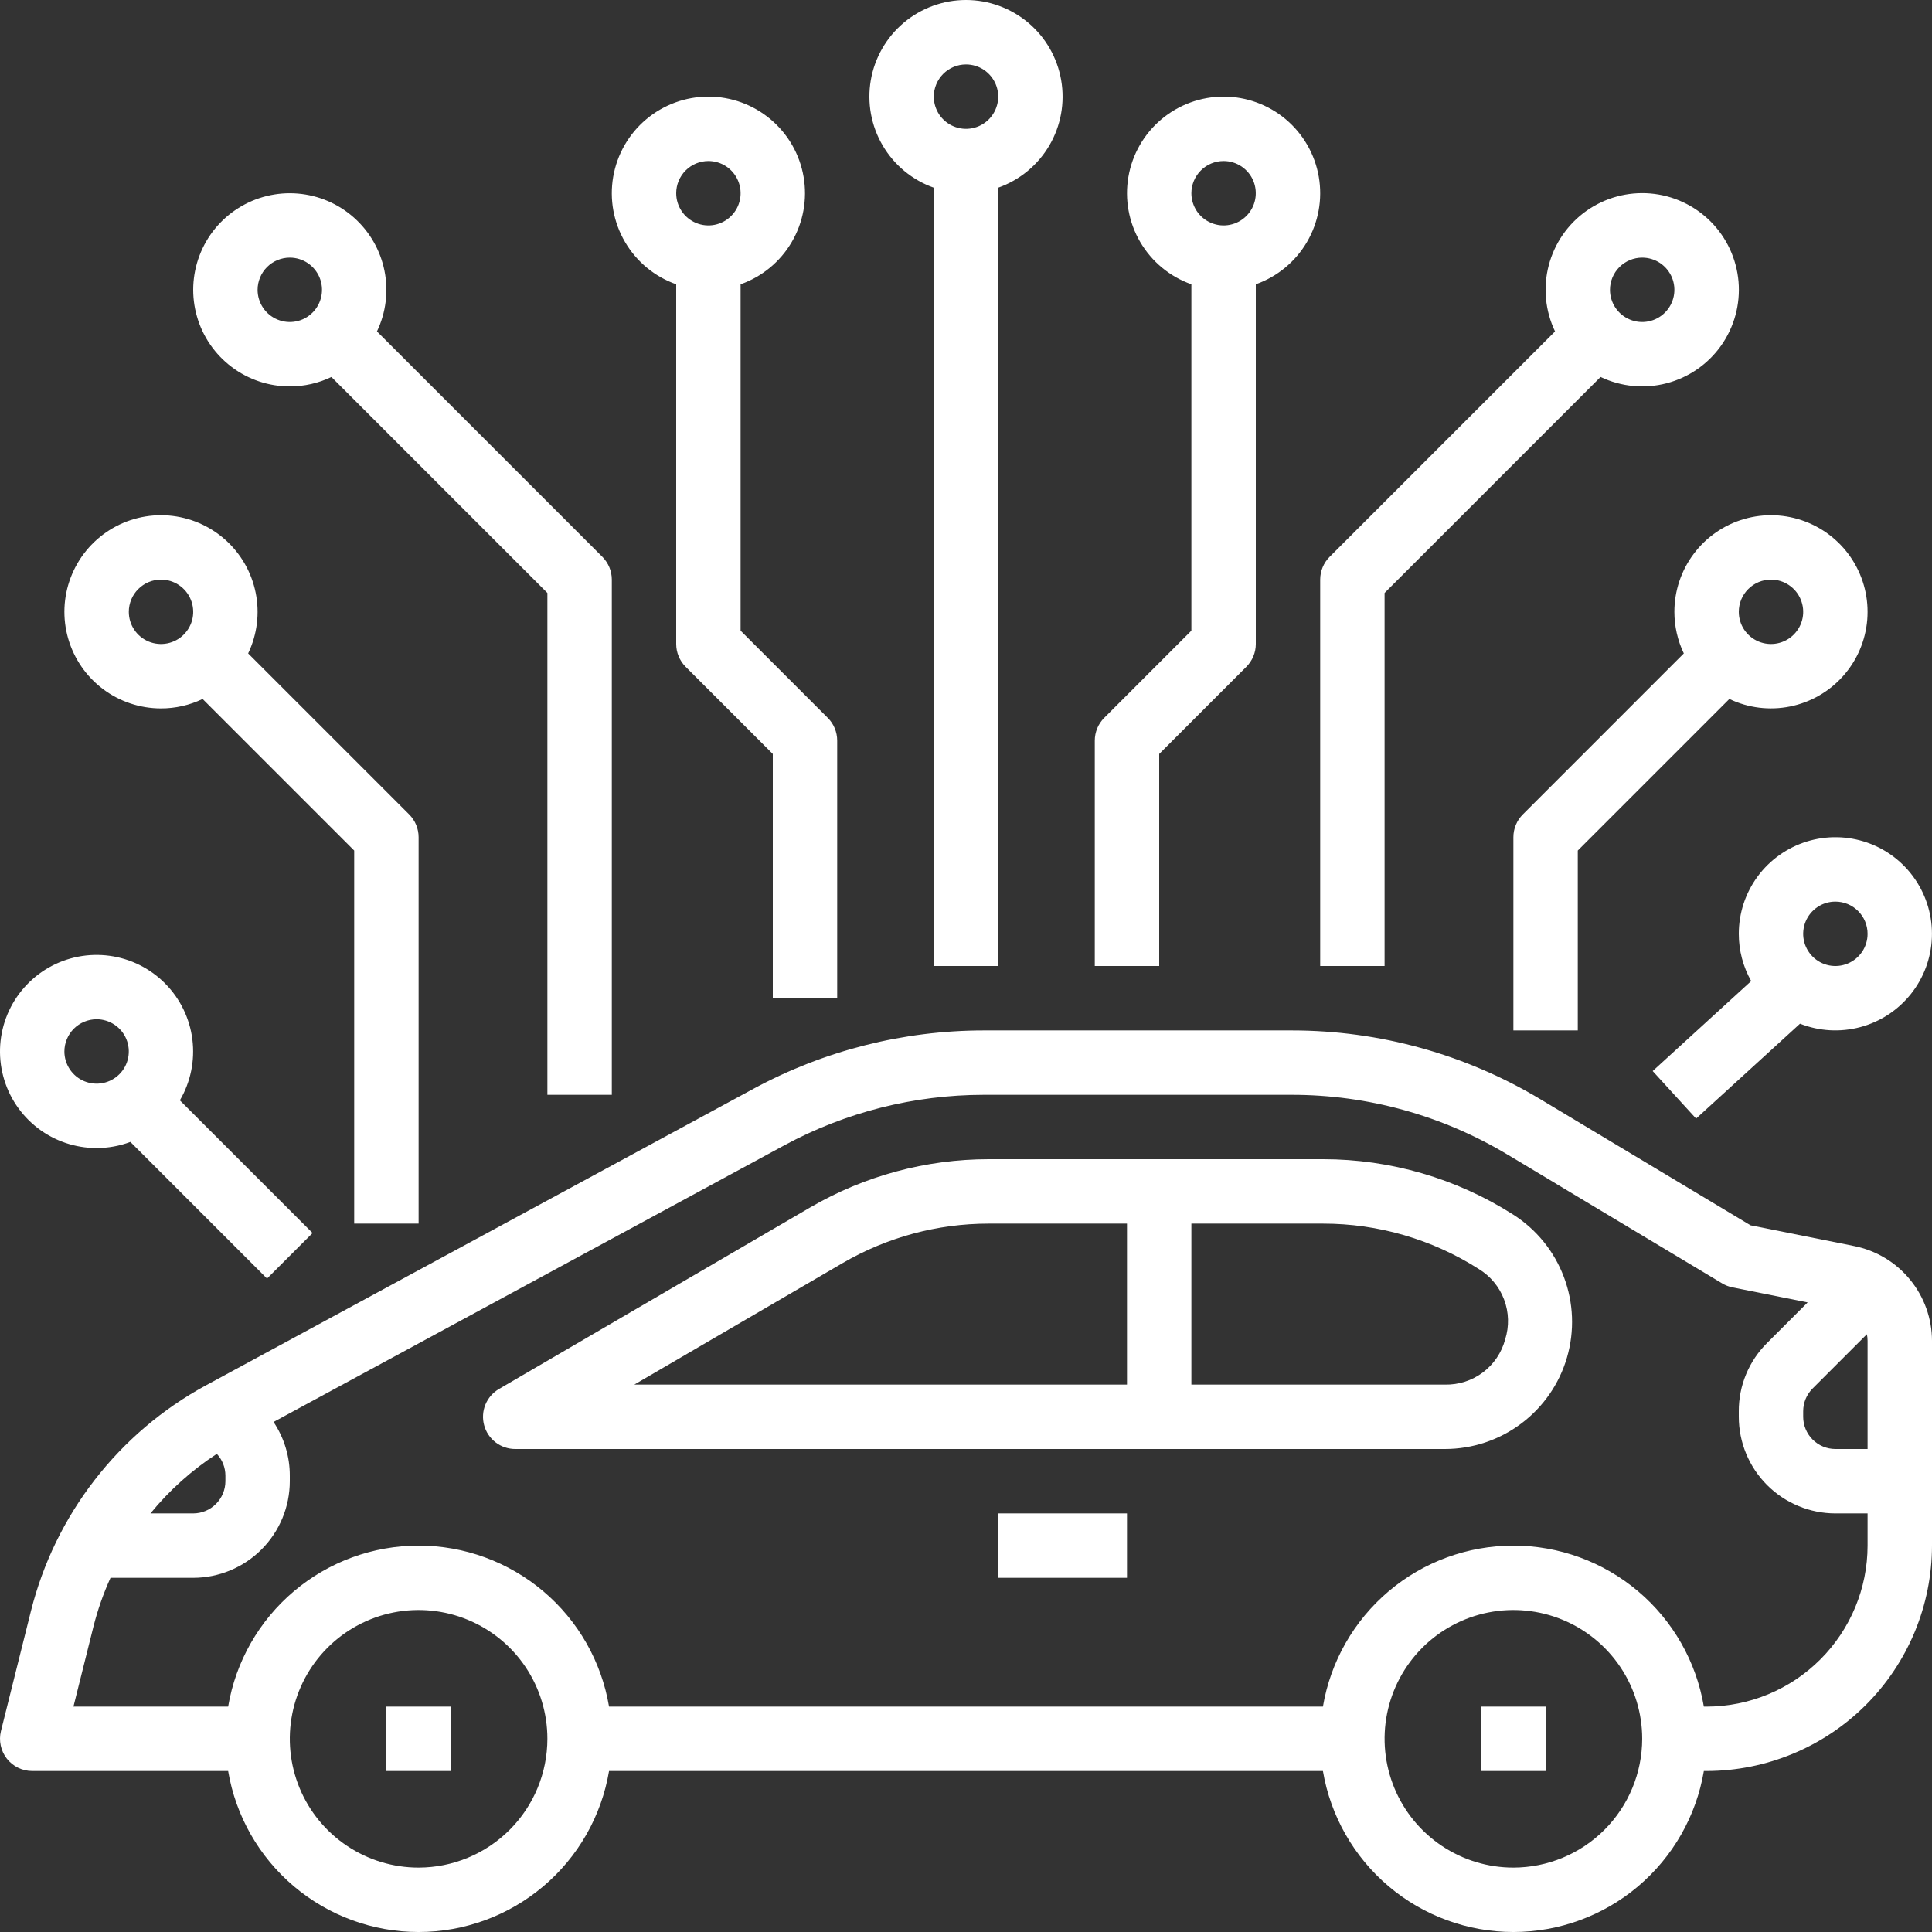
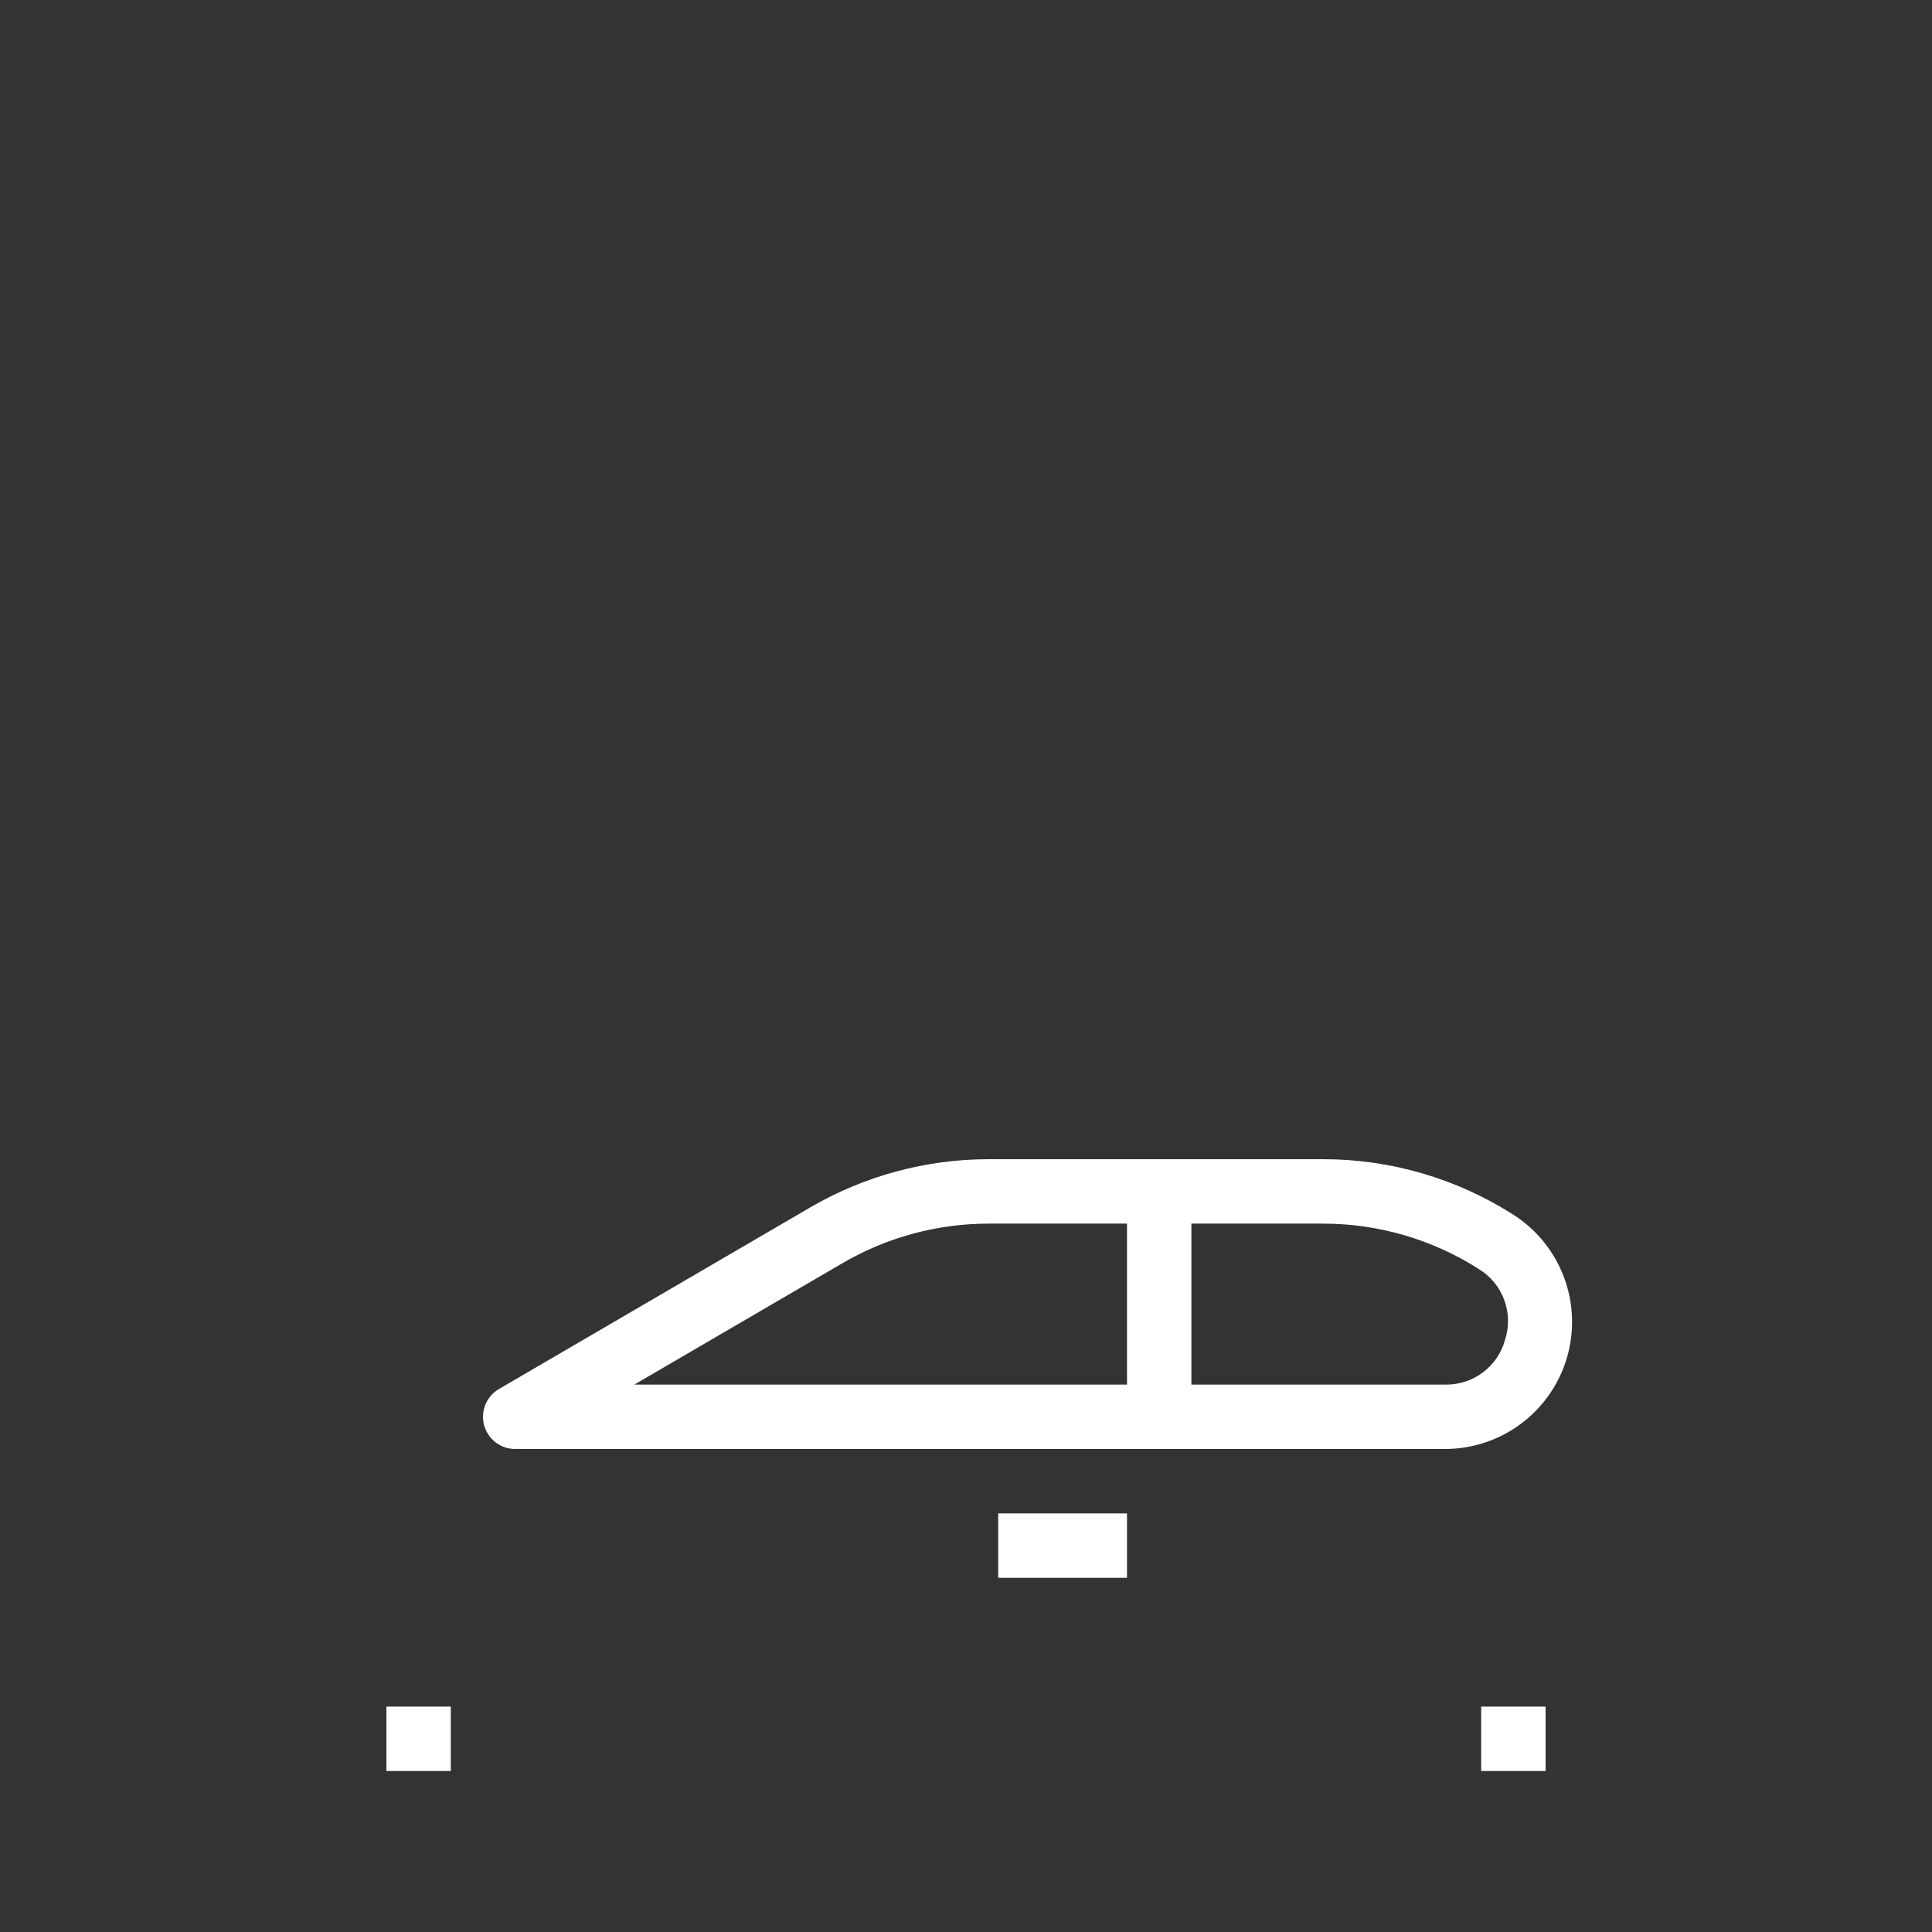
<svg xmlns="http://www.w3.org/2000/svg" width="70" height="70" viewBox="0 0 70 70" fill="none">
  <rect x="0" y="0" width="70" height="70" fill="#333333" stroke="none" />
  <path d="M14 61.834H16.333V64.167H14V61.834ZM53.666 61.834H56V64.167H53.666V61.834ZM54.826 44.007C52.767 42.695 50.377 41.999 47.936 42H35.821C33.549 42.001 31.317 42.604 29.354 43.748L18.079 50.326C17.857 50.455 17.685 50.654 17.587 50.891C17.49 51.128 17.474 51.391 17.541 51.638C17.607 51.886 17.754 52.104 17.957 52.26C18.161 52.416 18.41 52.5 18.667 52.5H52.352C53.349 52.5 54.32 52.177 55.117 51.578C55.915 50.98 56.497 50.139 56.776 49.181C57.054 48.224 57.015 47.202 56.663 46.269C56.312 45.336 55.667 44.542 54.826 44.007ZM40.833 50.167H22.982L30.53 45.764C32.136 44.828 33.962 44.334 35.821 44.334H40.833V50.167ZM54.535 48.529C54.408 49.007 54.123 49.429 53.727 49.726C53.331 50.023 52.847 50.178 52.352 50.167H43.166V44.334H47.936C49.933 44.333 51.889 44.902 53.573 45.975C53.997 46.231 54.322 46.622 54.496 47.085C54.671 47.549 54.685 48.057 54.535 48.529ZM36.167 54.834H40.833V57.167H36.167V54.834Z" fill="white" />
-   <path d="M67.186 45.148L63.427 44.396L55.813 39.828C53.093 38.196 49.981 37.334 46.809 37.334H35.639C32.729 37.336 29.865 38.062 27.304 39.446L7.46 50.195C5.896 51.044 4.525 52.209 3.434 53.616C2.343 55.022 1.556 56.64 1.122 58.367L0.035 62.717C-0.008 62.889 -0.011 63.069 0.026 63.242C0.062 63.416 0.138 63.578 0.247 63.718C0.356 63.858 0.496 63.971 0.655 64.049C0.814 64.126 0.989 64.167 1.167 64.167H8.266C8.541 65.798 9.385 67.278 10.649 68.346C11.912 69.414 13.512 70 15.167 70C16.821 70 18.421 69.414 19.684 68.346C20.948 67.278 21.792 65.798 22.067 64.167H47.932C48.208 65.798 49.052 67.278 50.315 68.346C51.578 69.414 53.179 70 54.833 70C56.487 70 58.088 69.414 59.351 68.346C60.614 67.278 61.458 65.798 61.734 64.167H61.833C63.998 64.164 66.074 63.303 67.605 61.772C69.136 60.241 69.997 58.165 70 56V48.58C69.998 47.771 69.717 46.988 69.204 46.363C68.692 45.737 67.979 45.308 67.186 45.148ZM7.856 52.676C8.056 52.891 8.167 53.173 8.167 53.467V53.667C8.166 53.976 8.043 54.273 7.824 54.491C7.606 54.71 7.309 54.833 7 54.834H5.451C6.136 53.995 6.948 53.267 7.856 52.676ZM15.167 67.667C14.244 67.667 13.341 67.393 12.574 66.88C11.806 66.368 11.208 65.639 10.855 64.786C10.502 63.933 10.41 62.995 10.59 62.09C10.77 61.184 11.214 60.353 11.867 59.7C12.519 59.048 13.351 58.603 14.256 58.423C15.161 58.243 16.1 58.336 16.952 58.689C17.805 59.042 18.534 59.64 19.047 60.407C19.56 61.175 19.833 62.077 19.833 63C19.832 64.237 19.34 65.424 18.465 66.299C17.59 67.173 16.404 67.665 15.167 67.667ZM54.833 67.667C53.91 67.667 53.008 67.393 52.24 66.88C51.473 66.368 50.875 65.639 50.522 64.786C50.169 63.933 50.076 62.995 50.256 62.09C50.436 61.184 50.881 60.353 51.533 59.7C52.186 59.048 53.017 58.603 53.923 58.423C54.828 58.243 55.766 58.336 56.619 58.689C57.472 59.042 58.2 59.64 58.713 60.407C59.226 61.175 59.5 62.077 59.5 63C59.498 64.237 59.006 65.424 58.131 66.299C57.257 67.173 56.07 67.665 54.833 67.667ZM67.666 56C67.665 57.547 67.049 59.029 65.956 60.123C64.862 61.217 63.38 61.832 61.833 61.834H61.734C61.458 60.203 60.614 58.722 59.351 57.654C58.088 56.586 56.487 56 54.833 56C53.179 56 51.578 56.586 50.315 57.654C49.052 58.722 48.208 60.203 47.932 61.834H22.067C21.792 60.203 20.948 58.722 19.684 57.654C18.421 56.586 16.821 56 15.167 56C13.512 56 11.912 56.586 10.649 57.654C9.385 58.722 8.541 60.203 8.266 61.834H2.661L3.386 58.932C3.539 58.327 3.746 57.736 4.004 57.167H7C7.928 57.166 8.818 56.797 9.474 56.141C10.13 55.484 10.499 54.595 10.5 53.667V53.467C10.502 52.774 10.296 52.096 9.911 51.521L28.416 41.498C30.635 40.298 33.117 39.669 35.639 39.667H46.809C49.558 39.667 52.255 40.414 54.612 41.828L62.4 46.501C62.514 46.569 62.64 46.618 62.771 46.644L65.495 47.189L64.025 48.659C63.699 48.983 63.44 49.368 63.264 49.793C63.088 50.218 62.998 50.674 63 51.133V51.334C63.001 52.261 63.37 53.151 64.026 53.807C64.682 54.463 65.572 54.833 66.5 54.834H67.666V56ZM67.666 52.5H66.5C66.19 52.5 65.894 52.377 65.675 52.158C65.457 51.939 65.333 51.643 65.333 51.334V51.133C65.333 50.98 65.363 50.828 65.421 50.687C65.48 50.545 65.566 50.416 65.675 50.308L67.641 48.342C67.657 48.42 67.666 48.5 67.666 48.58V52.5ZM33.833 6.8V35H36.166V6.8C36.945 6.525 37.601 5.983 38.019 5.271C38.437 4.559 38.589 3.722 38.449 2.908C38.31 2.094 37.887 1.356 37.256 0.824C36.624 0.292 35.825 0 35 0C34.174 0 33.375 0.292 32.744 0.824C32.113 1.356 31.69 2.094 31.55 2.908C31.411 3.722 31.563 4.559 31.981 5.271C32.399 5.983 33.055 6.525 33.833 6.8ZM35 2.334C35.231 2.334 35.456 2.402 35.648 2.53C35.84 2.659 35.989 2.841 36.078 3.054C36.166 3.267 36.189 3.502 36.144 3.728C36.099 3.954 35.988 4.162 35.825 4.325C35.662 4.489 35.454 4.6 35.227 4.645C35.001 4.69 34.767 4.667 34.553 4.578C34.34 4.49 34.158 4.34 34.03 4.149C33.902 3.957 33.833 3.731 33.833 3.5C33.834 3.191 33.957 2.895 34.175 2.676C34.394 2.457 34.691 2.334 35 2.334ZM24.5 10.3V23.334C24.5 23.487 24.53 23.639 24.589 23.78C24.647 23.922 24.733 24.05 24.842 24.159L28 27.317V36.167H30.333V26.834C30.333 26.68 30.303 26.529 30.244 26.387C30.186 26.246 30.1 26.117 29.991 26.009L26.833 22.85V10.3C27.612 10.025 28.268 9.483 28.685 8.771C29.103 8.059 29.256 7.222 29.116 6.408C28.977 5.594 28.554 4.856 27.922 4.324C27.291 3.792 26.492 3.5 25.667 3.5C24.841 3.5 24.042 3.792 23.411 4.324C22.779 4.856 22.357 5.594 22.217 6.408C22.077 7.222 22.23 8.059 22.648 8.771C23.065 9.483 23.721 10.025 24.5 10.3ZM25.667 5.834C25.897 5.834 26.123 5.902 26.315 6.03C26.507 6.159 26.656 6.341 26.744 6.554C26.833 6.767 26.856 7.002 26.811 7.228C26.766 7.454 26.655 7.662 26.491 7.825C26.328 7.989 26.12 8.1 25.894 8.145C25.668 8.19 25.433 8.167 25.22 8.078C25.007 7.99 24.825 7.84 24.697 7.649C24.568 7.457 24.5 7.231 24.5 7C24.5 6.691 24.623 6.395 24.842 6.176C25.061 5.957 25.357 5.834 25.667 5.834ZM10.5 14C11.022 14.001 11.537 13.884 12.008 13.659L19.833 21.484V39.667H22.167V21C22.167 20.847 22.136 20.695 22.078 20.554C22.019 20.412 21.933 20.284 21.825 20.175L13.658 12.008C13.985 11.324 14.08 10.552 13.93 9.808C13.78 9.064 13.392 8.389 12.825 7.885C12.258 7.381 11.543 7.075 10.786 7.013C10.03 6.951 9.274 7.136 8.633 7.541C7.991 7.945 7.498 8.548 7.229 9.257C6.959 9.966 6.927 10.744 7.138 11.473C7.348 12.201 7.79 12.842 8.397 13.298C9.003 13.754 9.741 14.001 10.5 14ZM10.5 9.334C10.731 9.334 10.956 9.402 11.148 9.53C11.34 9.659 11.489 9.841 11.578 10.054C11.666 10.267 11.689 10.502 11.644 10.728C11.599 10.954 11.488 11.162 11.325 11.325C11.162 11.489 10.954 11.6 10.728 11.645C10.501 11.69 10.267 11.667 10.053 11.578C9.84 11.49 9.658 11.341 9.53 11.149C9.402 10.957 9.333 10.731 9.333 10.5C9.334 10.191 9.457 9.895 9.675 9.676C9.894 9.457 10.191 9.334 10.5 9.334ZM5.833 25.667C6.355 25.668 6.871 25.551 7.341 25.325L12.833 30.817V44.334H15.167V30.334C15.167 30.18 15.136 30.029 15.078 29.887C15.019 29.746 14.933 29.617 14.825 29.509L8.991 23.675C9.318 22.99 9.414 22.218 9.263 21.474C9.113 20.731 8.725 20.056 8.158 19.552C7.591 19.048 6.876 18.742 6.12 18.679C5.364 18.617 4.608 18.802 3.966 19.207C3.324 19.612 2.832 20.214 2.562 20.924C2.292 21.633 2.26 22.41 2.471 23.139C2.682 23.868 3.124 24.509 3.73 24.965C4.336 25.421 5.075 25.667 5.833 25.667ZM5.833 21C6.064 21 6.29 21.069 6.481 21.197C6.673 21.325 6.823 21.507 6.911 21.721C6.999 21.934 7.023 22.168 6.978 22.395C6.933 22.621 6.821 22.829 6.658 22.992C6.495 23.155 6.287 23.266 6.061 23.311C5.835 23.356 5.6 23.333 5.387 23.245C5.174 23.157 4.991 23.007 4.863 22.815C4.735 22.623 4.667 22.398 4.667 22.167C4.667 21.858 4.79 21.561 5.009 21.343C5.227 21.124 5.524 21.001 5.833 21ZM3.5 41.596C3.918 41.596 4.333 41.521 4.724 41.374L9.675 46.325L11.325 44.675L6.517 39.867C6.907 39.202 7.066 38.426 6.97 37.661C6.874 36.896 6.528 36.184 5.985 35.636C5.443 35.087 4.734 34.734 3.97 34.63C3.206 34.526 2.428 34.678 1.759 35.061C1.09 35.445 0.566 36.039 0.269 36.751C-0.027 37.462 -0.081 38.252 0.118 38.998C0.316 39.743 0.756 40.402 1.367 40.872C1.979 41.342 2.729 41.596 3.5 41.596ZM3.5 36.929C3.731 36.929 3.956 36.998 4.148 37.126C4.34 37.254 4.49 37.436 4.578 37.65C4.666 37.863 4.689 38.097 4.644 38.324C4.599 38.55 4.488 38.758 4.325 38.921C4.162 39.084 3.954 39.195 3.728 39.24C3.501 39.285 3.267 39.262 3.054 39.174C2.84 39.086 2.658 38.936 2.53 38.744C2.402 38.552 2.333 38.327 2.333 38.096C2.334 37.787 2.457 37.49 2.675 37.271C2.894 37.053 3.191 36.93 3.5 36.929ZM42 27.317L45.158 24.159C45.266 24.05 45.352 23.922 45.411 23.78C45.47 23.639 45.5 23.487 45.5 23.334V10.3C46.278 10.025 46.934 9.483 47.352 8.771C47.77 8.059 47.922 7.222 47.783 6.408C47.643 5.594 47.22 4.856 46.589 4.324C45.958 3.792 45.159 3.5 44.333 3.5C43.508 3.5 42.708 3.792 42.077 4.324C41.446 4.856 41.023 5.594 40.884 6.408C40.744 7.222 40.897 8.059 41.314 8.771C41.732 9.483 42.388 10.025 43.166 10.3V22.85L40.008 26.009C39.9 26.117 39.814 26.246 39.755 26.387C39.697 26.529 39.666 26.68 39.666 26.834V35H42V27.317ZM44.333 5.834C44.564 5.834 44.789 5.902 44.981 6.03C45.173 6.159 45.323 6.341 45.411 6.554C45.499 6.767 45.522 7.002 45.477 7.228C45.432 7.454 45.321 7.662 45.158 7.825C44.995 7.989 44.787 8.1 44.561 8.145C44.334 8.19 44.1 8.167 43.887 8.078C43.673 7.99 43.491 7.84 43.363 7.649C43.235 7.457 43.166 7.231 43.166 7C43.167 6.691 43.29 6.395 43.509 6.176C43.727 5.957 44.024 5.834 44.333 5.834ZM47.833 21V35H50.166V21.484L57.992 13.658C58.737 14.014 59.584 14.095 60.383 13.887C61.183 13.679 61.883 13.195 62.36 12.521C62.837 11.846 63.06 11.025 62.99 10.202C62.919 9.379 62.561 8.607 61.977 8.023C61.392 7.439 60.621 7.08 59.798 7.01C58.975 6.94 58.154 7.163 57.479 7.64C56.805 8.117 56.321 8.817 56.113 9.617C55.904 10.416 55.986 11.263 56.342 12.008L48.175 20.175C48.066 20.284 47.98 20.412 47.922 20.554C47.863 20.695 47.833 20.847 47.833 21ZM59.5 9.334C59.73 9.334 59.956 9.402 60.148 9.53C60.34 9.659 60.489 9.841 60.578 10.054C60.666 10.267 60.689 10.502 60.644 10.728C60.599 10.954 60.488 11.162 60.325 11.325C60.161 11.489 59.954 11.6 59.727 11.645C59.501 11.69 59.266 11.667 59.053 11.578C58.84 11.49 58.658 11.341 58.53 11.149C58.401 10.957 58.333 10.731 58.333 10.5C58.333 10.191 58.456 9.895 58.675 9.676C58.894 9.457 59.19 9.334 59.5 9.334ZM60.666 22.167C60.666 22.689 60.783 23.204 61.008 23.675L55.175 29.509C55.066 29.617 54.98 29.746 54.922 29.887C54.863 30.029 54.833 30.18 54.833 30.334V37.334H57.166V30.817L62.658 25.325C63.343 25.652 64.115 25.747 64.859 25.597C65.603 25.447 66.277 25.059 66.781 24.492C67.286 23.925 67.592 23.21 67.654 22.453C67.716 21.697 67.531 20.942 67.126 20.3C66.721 19.658 66.119 19.165 65.41 18.896C64.701 18.626 63.923 18.594 63.194 18.805C62.465 19.015 61.825 19.457 61.369 20.064C60.913 20.67 60.666 21.408 60.666 22.167ZM64.166 21C64.397 21 64.623 21.069 64.814 21.197C65.006 21.325 65.156 21.507 65.244 21.721C65.332 21.934 65.356 22.168 65.311 22.395C65.266 22.621 65.154 22.829 64.991 22.992C64.828 23.155 64.62 23.266 64.394 23.311C64.168 23.356 63.933 23.333 63.72 23.245C63.507 23.157 63.325 23.007 63.196 22.815C63.068 22.623 63 22.398 63 22.167C63 21.858 63.123 21.561 63.342 21.343C63.56 21.124 63.857 21.001 64.166 21ZM63 33.834C62.999 34.434 63.154 35.023 63.449 35.546L59.88 38.806L61.453 40.528L65.218 37.09C65.914 37.364 66.68 37.407 67.403 37.214C68.125 37.021 68.767 36.601 69.234 36.016C69.701 35.432 69.968 34.713 69.996 33.965C70.024 33.218 69.812 32.481 69.391 31.863C68.97 31.244 68.362 30.777 67.656 30.53C66.949 30.283 66.183 30.269 65.468 30.489C64.753 30.71 64.128 31.153 63.683 31.755C63.239 32.357 63 33.086 63 33.834ZM67.666 33.834C67.666 34.064 67.598 34.29 67.47 34.482C67.341 34.674 67.159 34.823 66.946 34.911C66.733 35 66.498 35.023 66.272 34.978C66.046 34.933 65.838 34.822 65.675 34.659C65.512 34.495 65.4 34.288 65.355 34.061C65.31 33.835 65.334 33.6 65.422 33.387C65.51 33.174 65.66 32.992 65.852 32.864C66.043 32.735 66.269 32.667 66.5 32.667C66.809 32.667 67.106 32.79 67.324 33.009C67.543 33.228 67.666 33.524 67.666 33.834Z" fill="white" />
</svg>